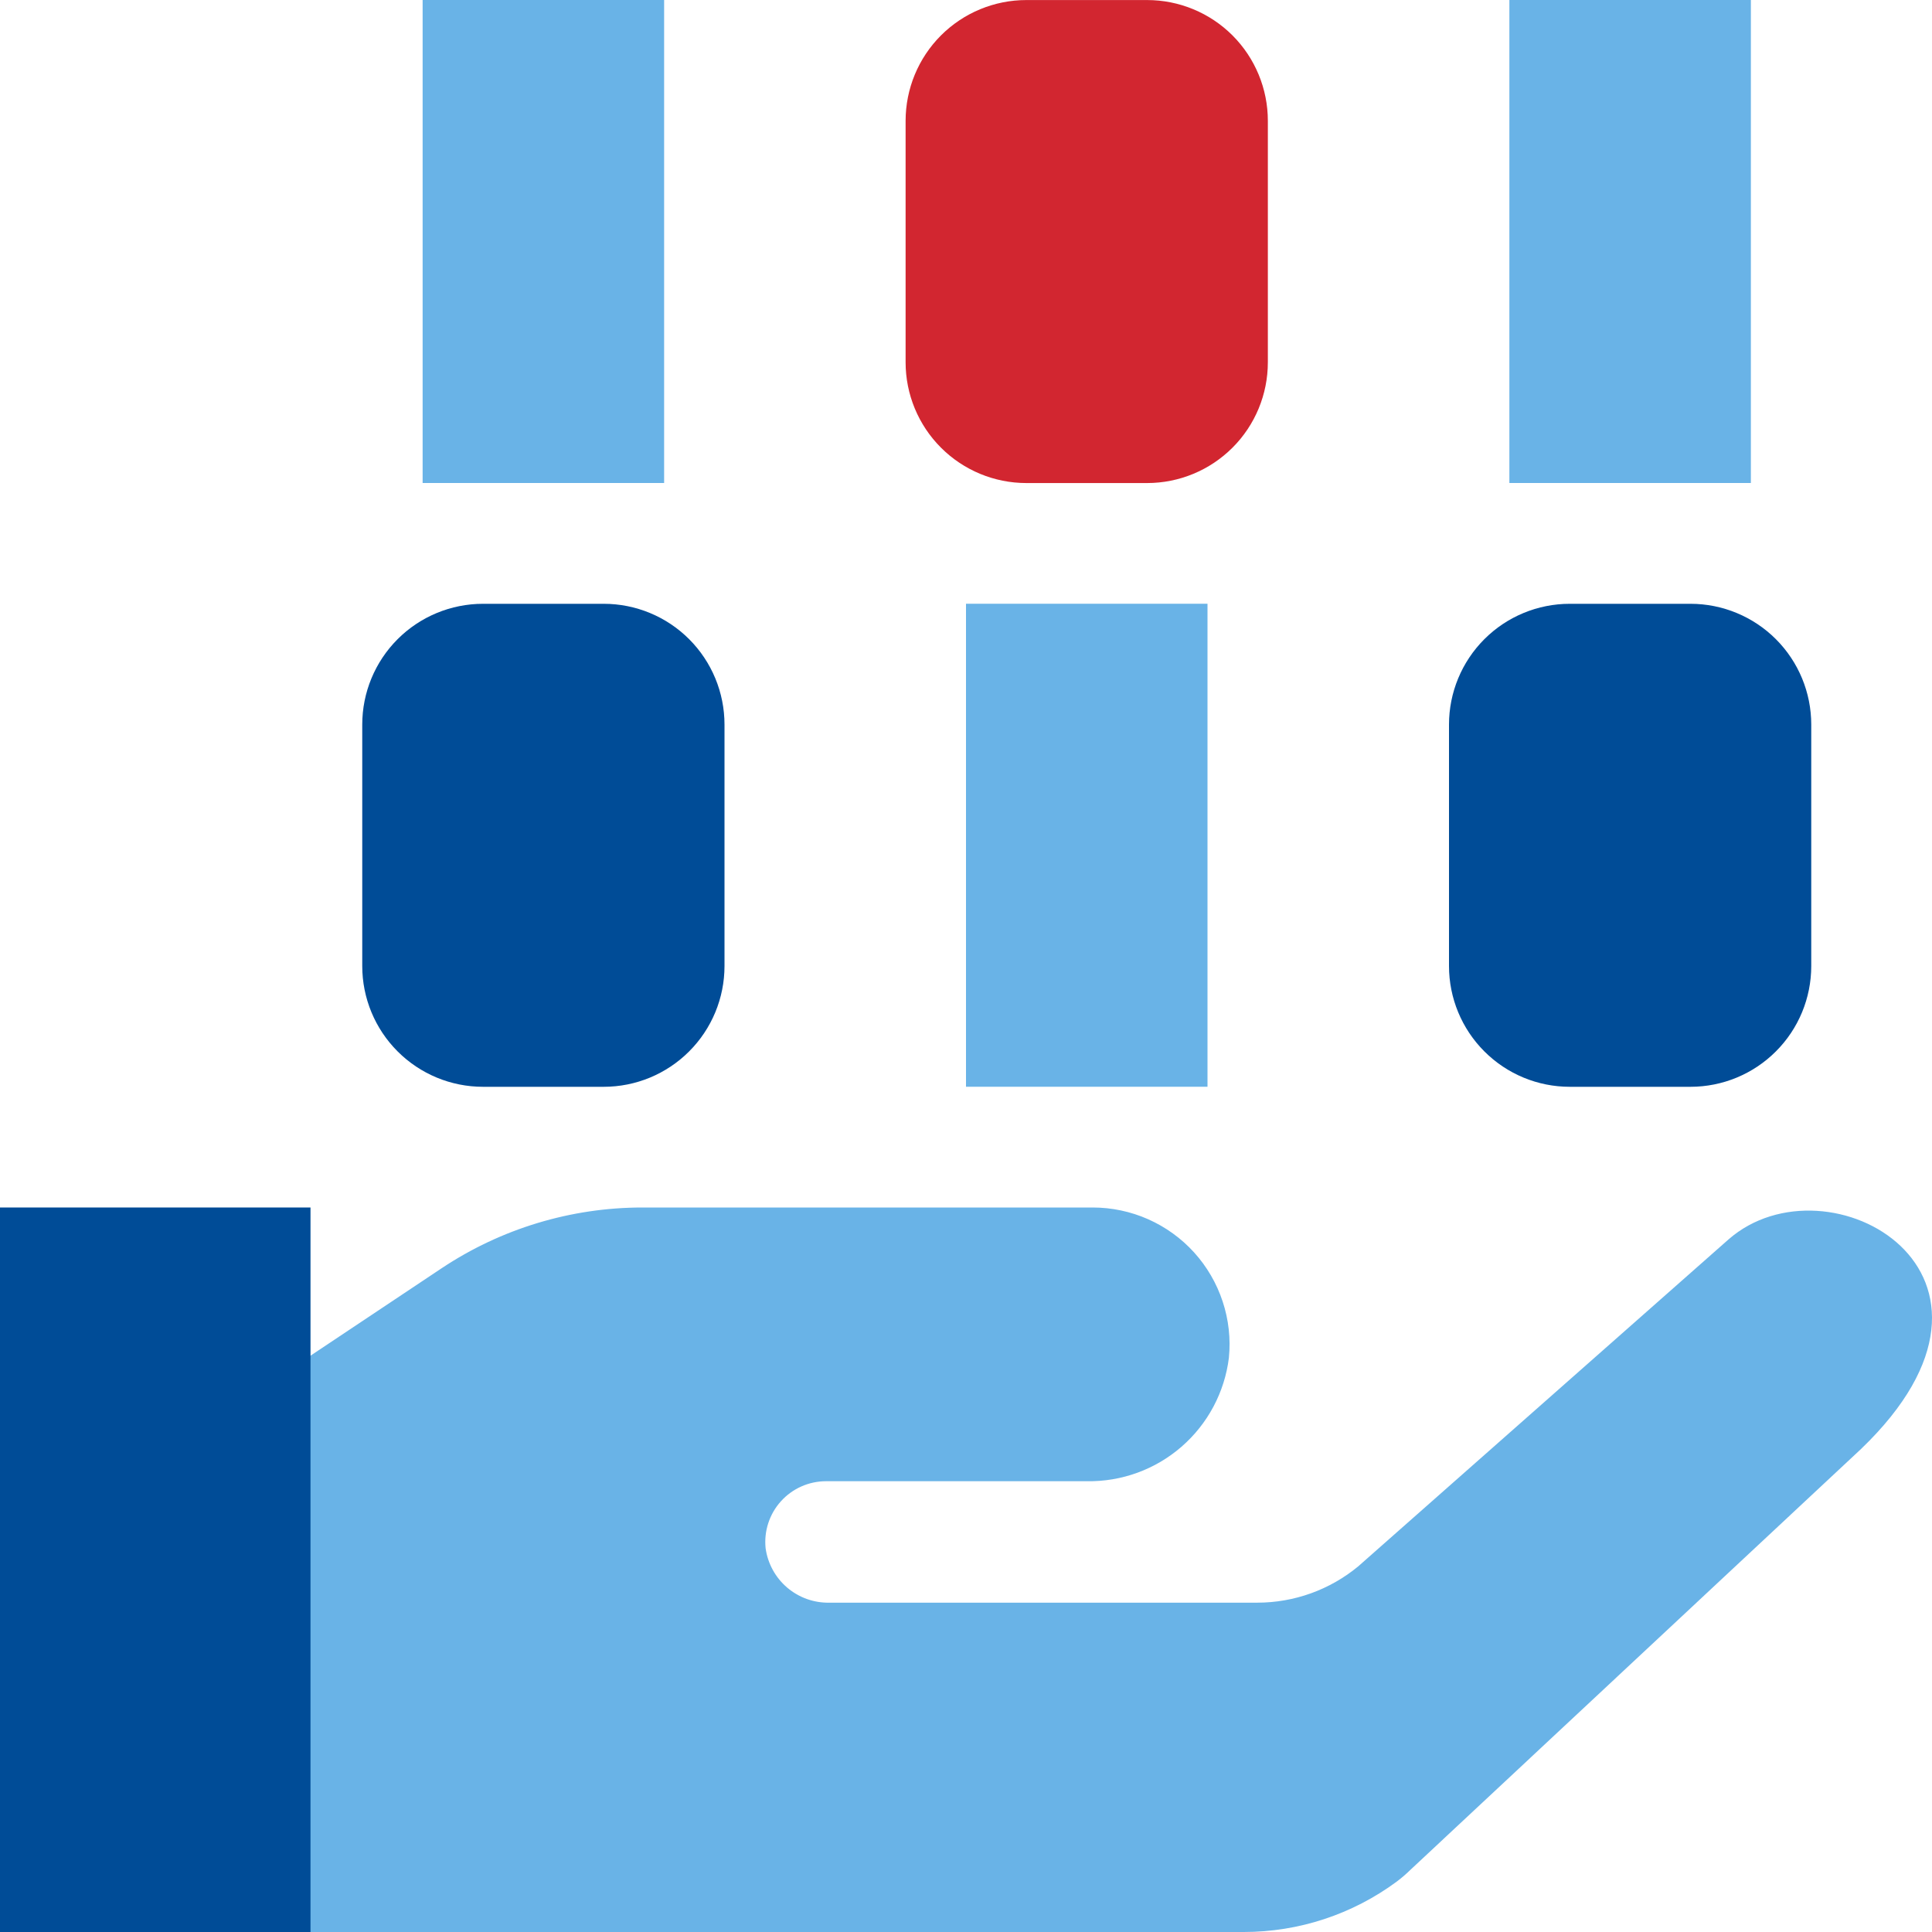
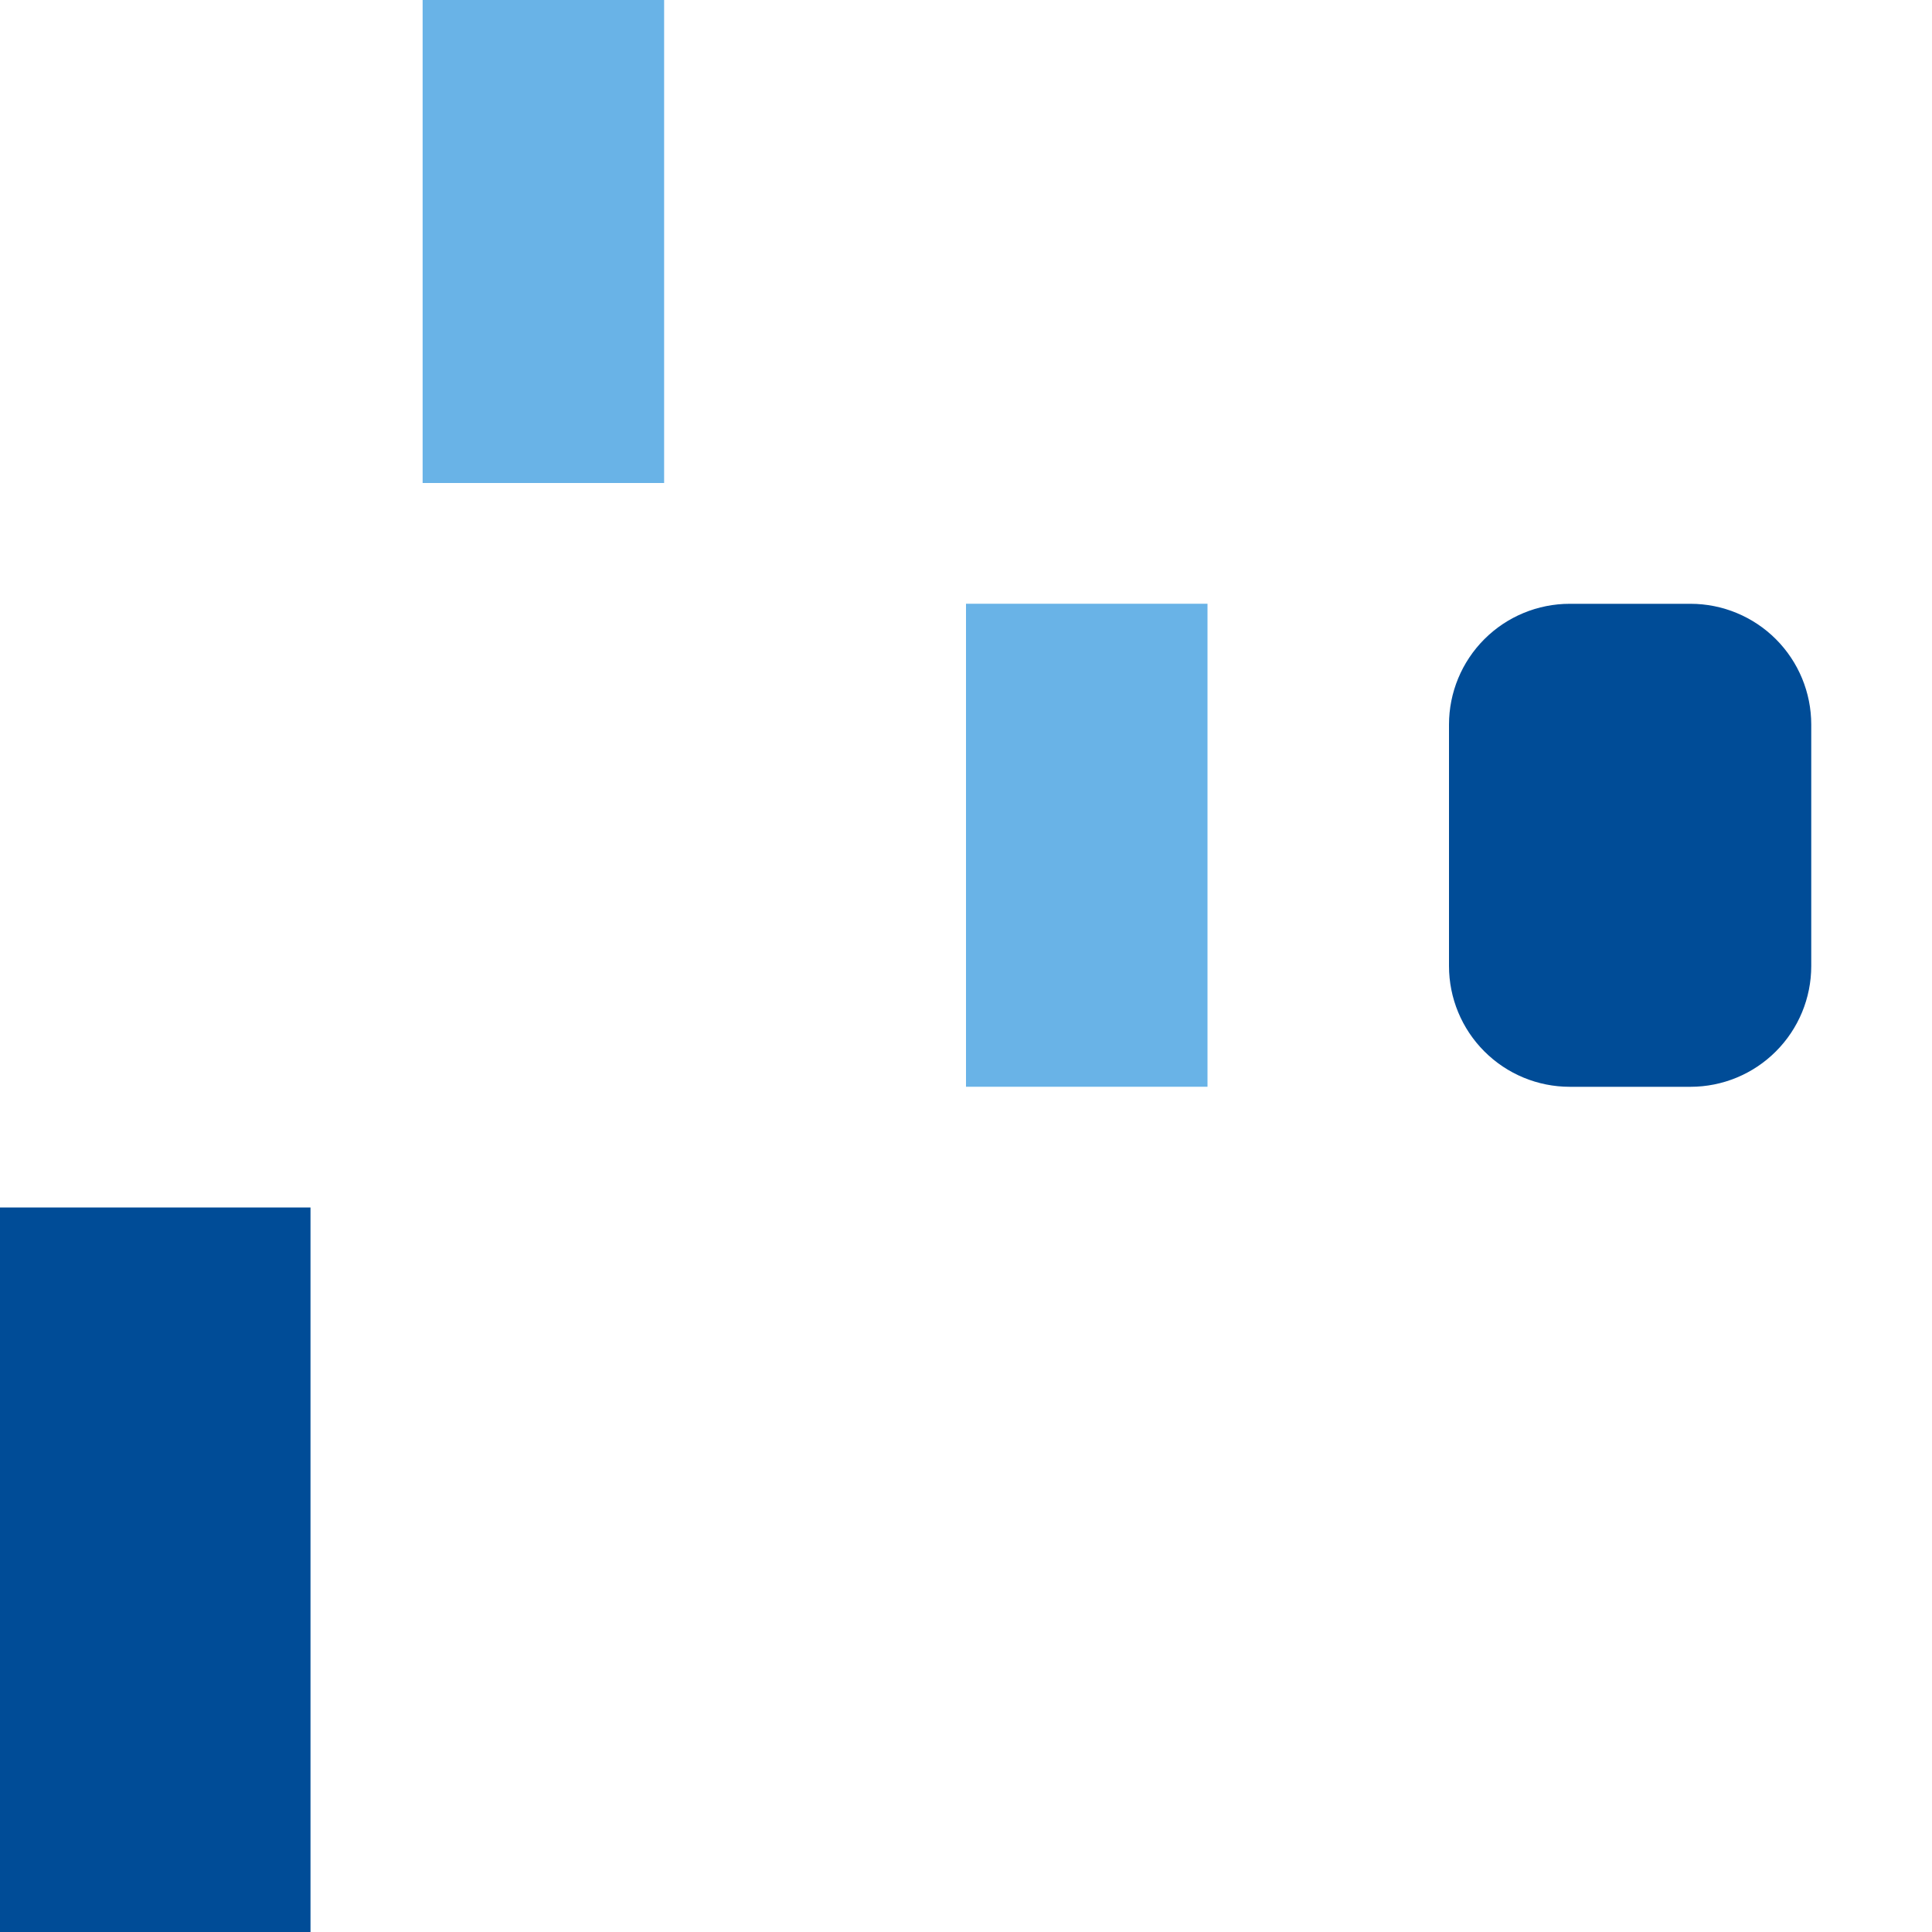
<svg xmlns="http://www.w3.org/2000/svg" width="30" height="30" viewBox="0 0 80 80" fill="none">
  <path d="M17.5 0V10V20H27.5V0H17.5Z" fill="#69B3E7" />
-   <path d="M15 30.002V40.002C15 41.328 15.527 42.6 16.465 43.537C17.402 44.475 18.674 45.002 20 45.002H25C26.326 45.002 27.598 44.475 28.535 43.537C29.473 42.6 30 41.328 30 40.002V30.002C30 28.676 29.473 27.404 28.535 26.466C27.598 25.529 26.326 25.002 25 25.002H20C18.674 25.002 17.402 25.529 16.465 26.466C15.527 27.404 15 28.676 15 30.002" fill="#004C97" />
-   <path d="M62.5 0V10V20H72.5V0H62.5Z" fill="#69B3E7" />
  <path d="M60 30.002V40.002C60 41.328 60.527 42.6 61.465 43.537C62.402 44.475 63.674 45.002 65 45.002H70C71.326 45.002 72.598 44.475 73.535 43.537C74.473 42.6 75 41.328 75 40.002V30.002C75 28.676 74.473 27.404 73.535 26.466C72.598 25.529 71.326 25.002 70 25.002H65C63.674 25.002 62.402 25.529 61.465 26.466C60.527 27.404 60 28.676 60 30.002" fill="#004C97" />
  <path d="M40 25V35V45H50V25H40Z" fill="#69B3E7" />
-   <path d="M37.499 5.002V15.002C37.499 16.328 38.026 17.6 38.964 18.537C39.901 19.475 41.173 20.002 42.499 20.002H47.499C48.825 20.002 50.097 19.475 51.035 18.537C51.973 17.6 52.499 16.328 52.499 15.002V5.002C52.499 3.676 51.972 2.404 51.035 1.466C50.097 0.529 48.825 0.002 47.499 0.002H42.499C41.173 0.002 39.902 0.529 38.964 1.466C38.026 2.404 37.5 3.676 37.499 5.002" fill="#D22630" />
-   <path d="M71.575 51.321L56.243 64.858C55.067 65.831 53.588 66.363 52.061 66.363H34.347C33.706 66.377 33.083 66.155 32.595 65.739C32.108 65.323 31.79 64.743 31.702 64.108C31.666 63.758 31.703 63.404 31.813 63.069C31.922 62.734 32.1 62.426 32.336 62.165C32.572 61.903 32.86 61.694 33.182 61.551C33.504 61.408 33.852 61.334 34.204 61.334H45.003C46.441 61.358 47.838 60.85 48.924 59.906C50.01 58.963 50.709 57.651 50.886 56.223C50.964 55.436 50.876 54.641 50.627 53.89C50.379 53.139 49.977 52.448 49.446 51.861C48.914 51.275 48.266 50.807 47.543 50.486C46.82 50.166 46.037 50 45.246 50H26.602C23.641 50 20.746 50.877 18.282 52.519L7.061 60V80H51.503C53.78 80 55.997 79.27 57.829 77.918C58.03 77.767 58.221 77.604 58.4 77.428L77.061 60C84.62 52.746 75.69 47.722 71.575 51.321" fill="#69B3E7" />
  <path d="M12.857 50H-9.91821e-05V80H12.857V50Z" fill="#004C97" />
</svg>